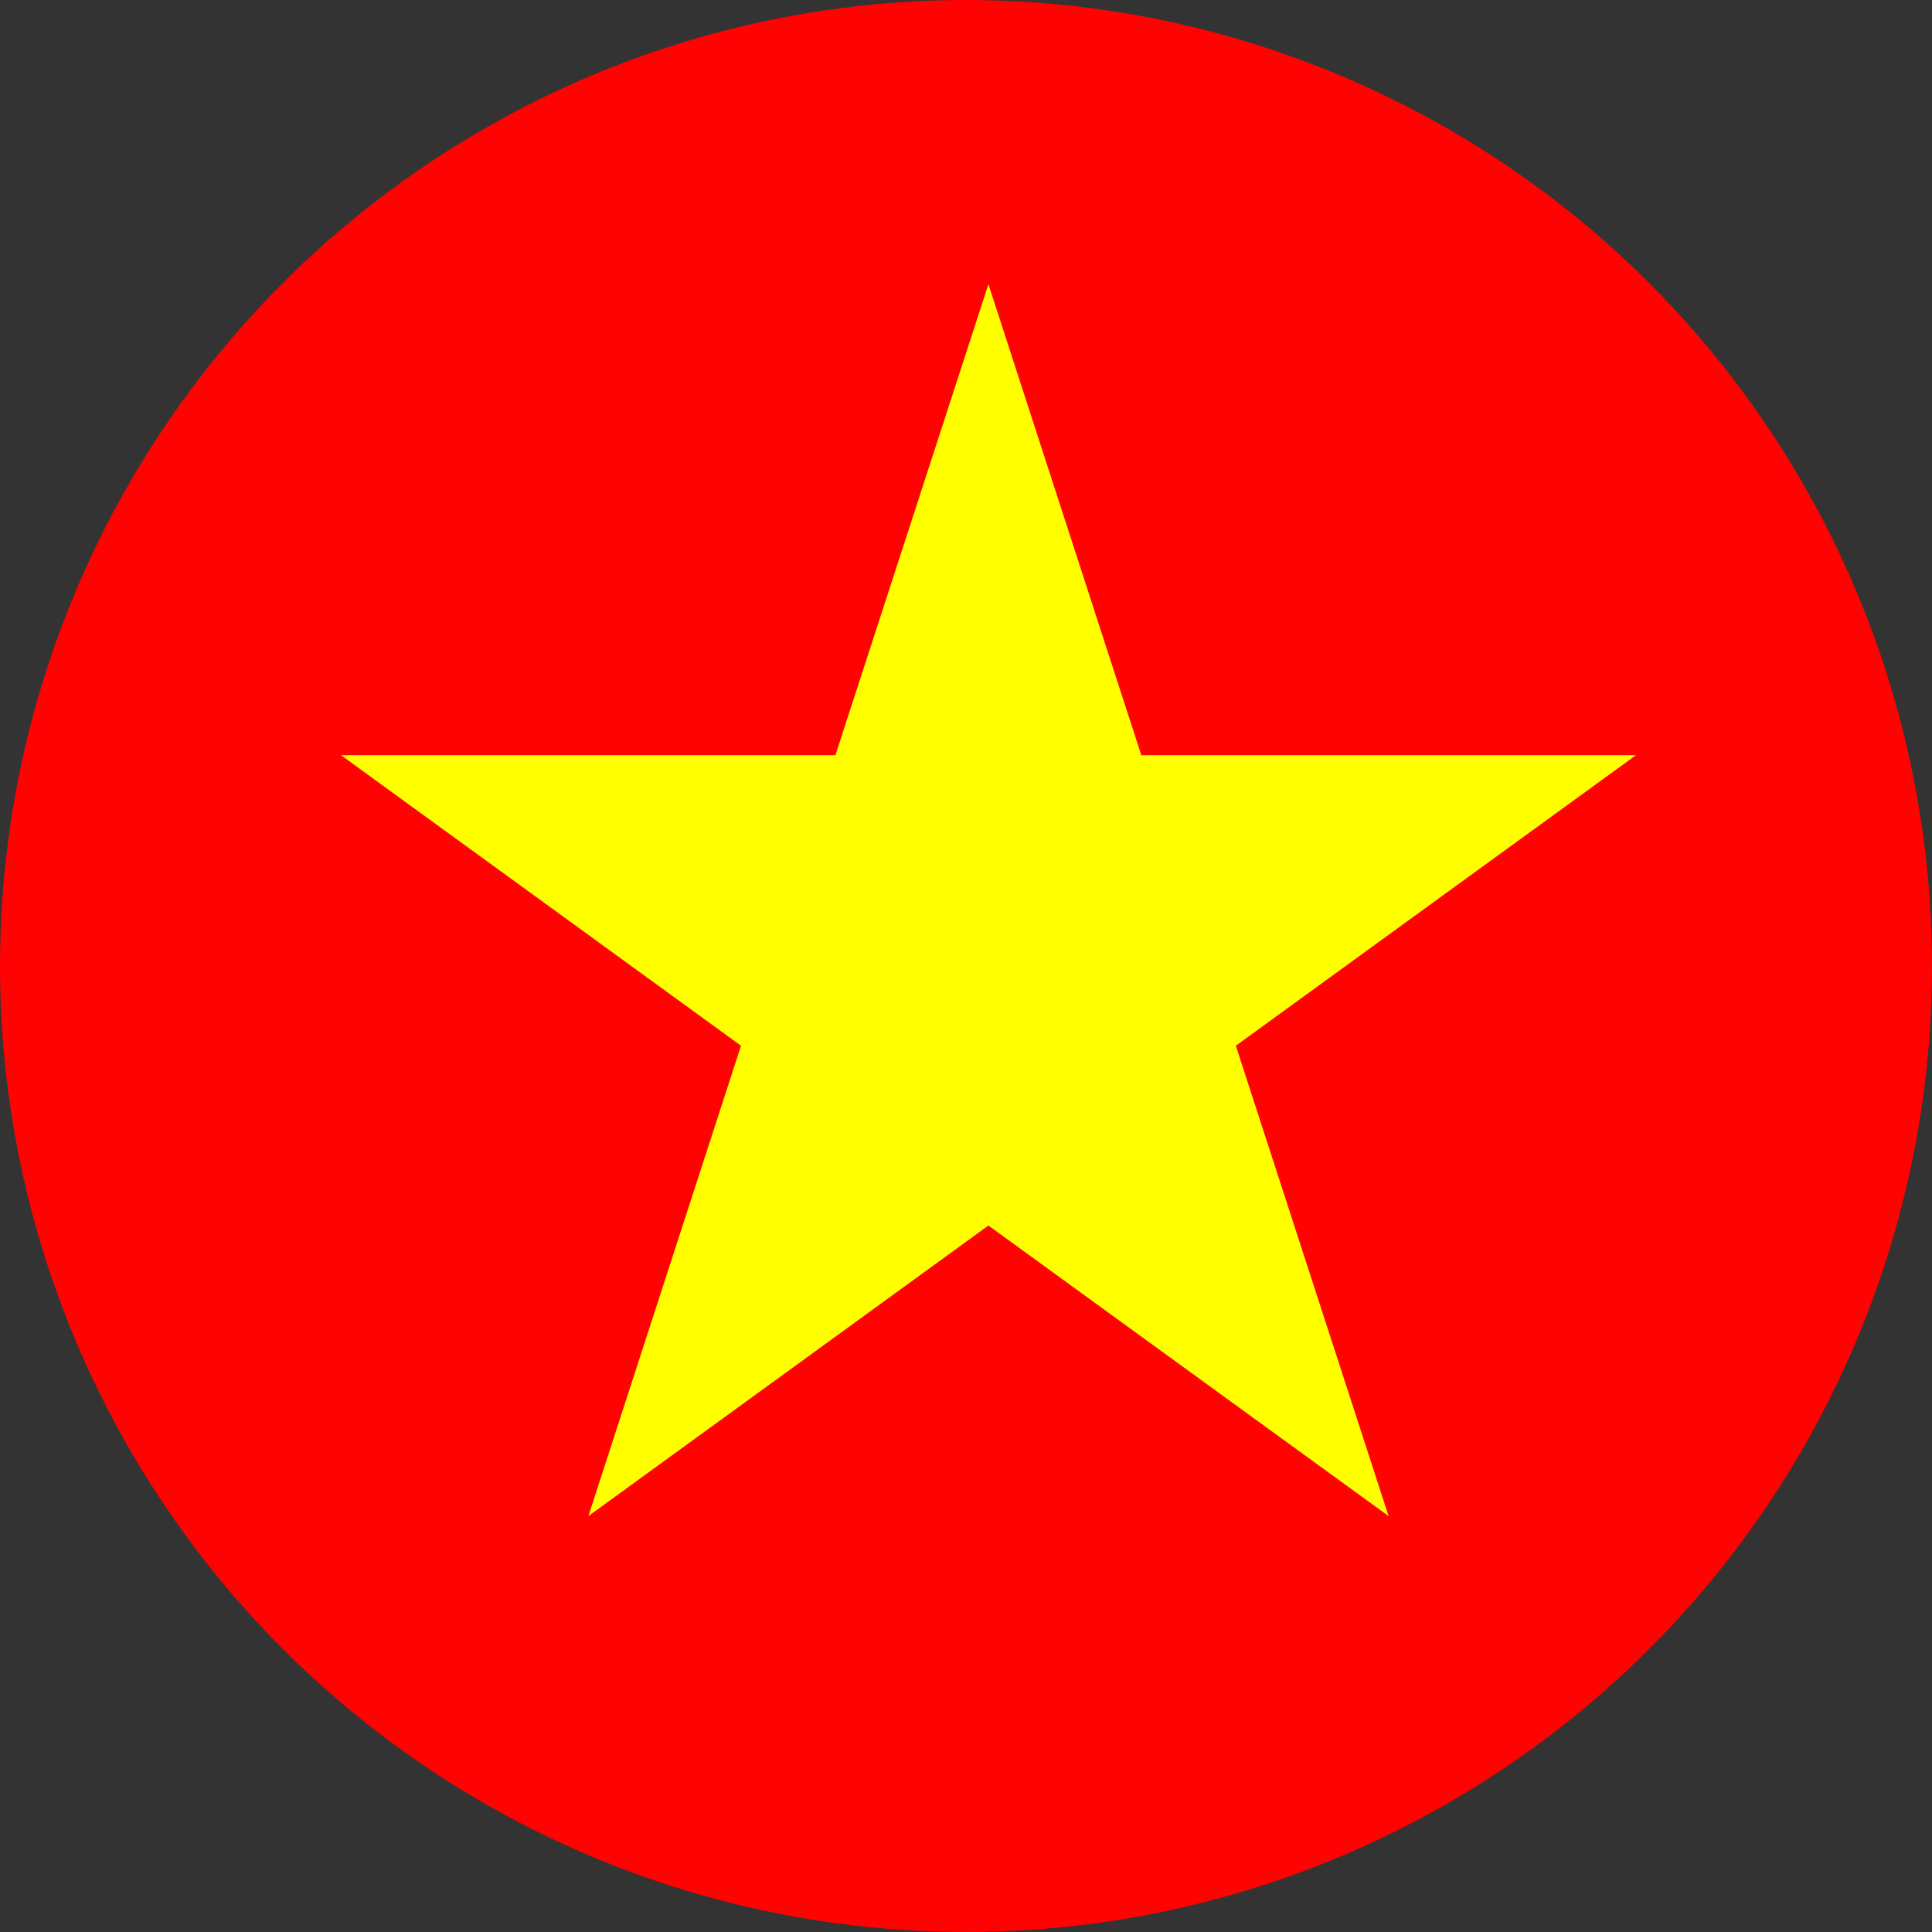
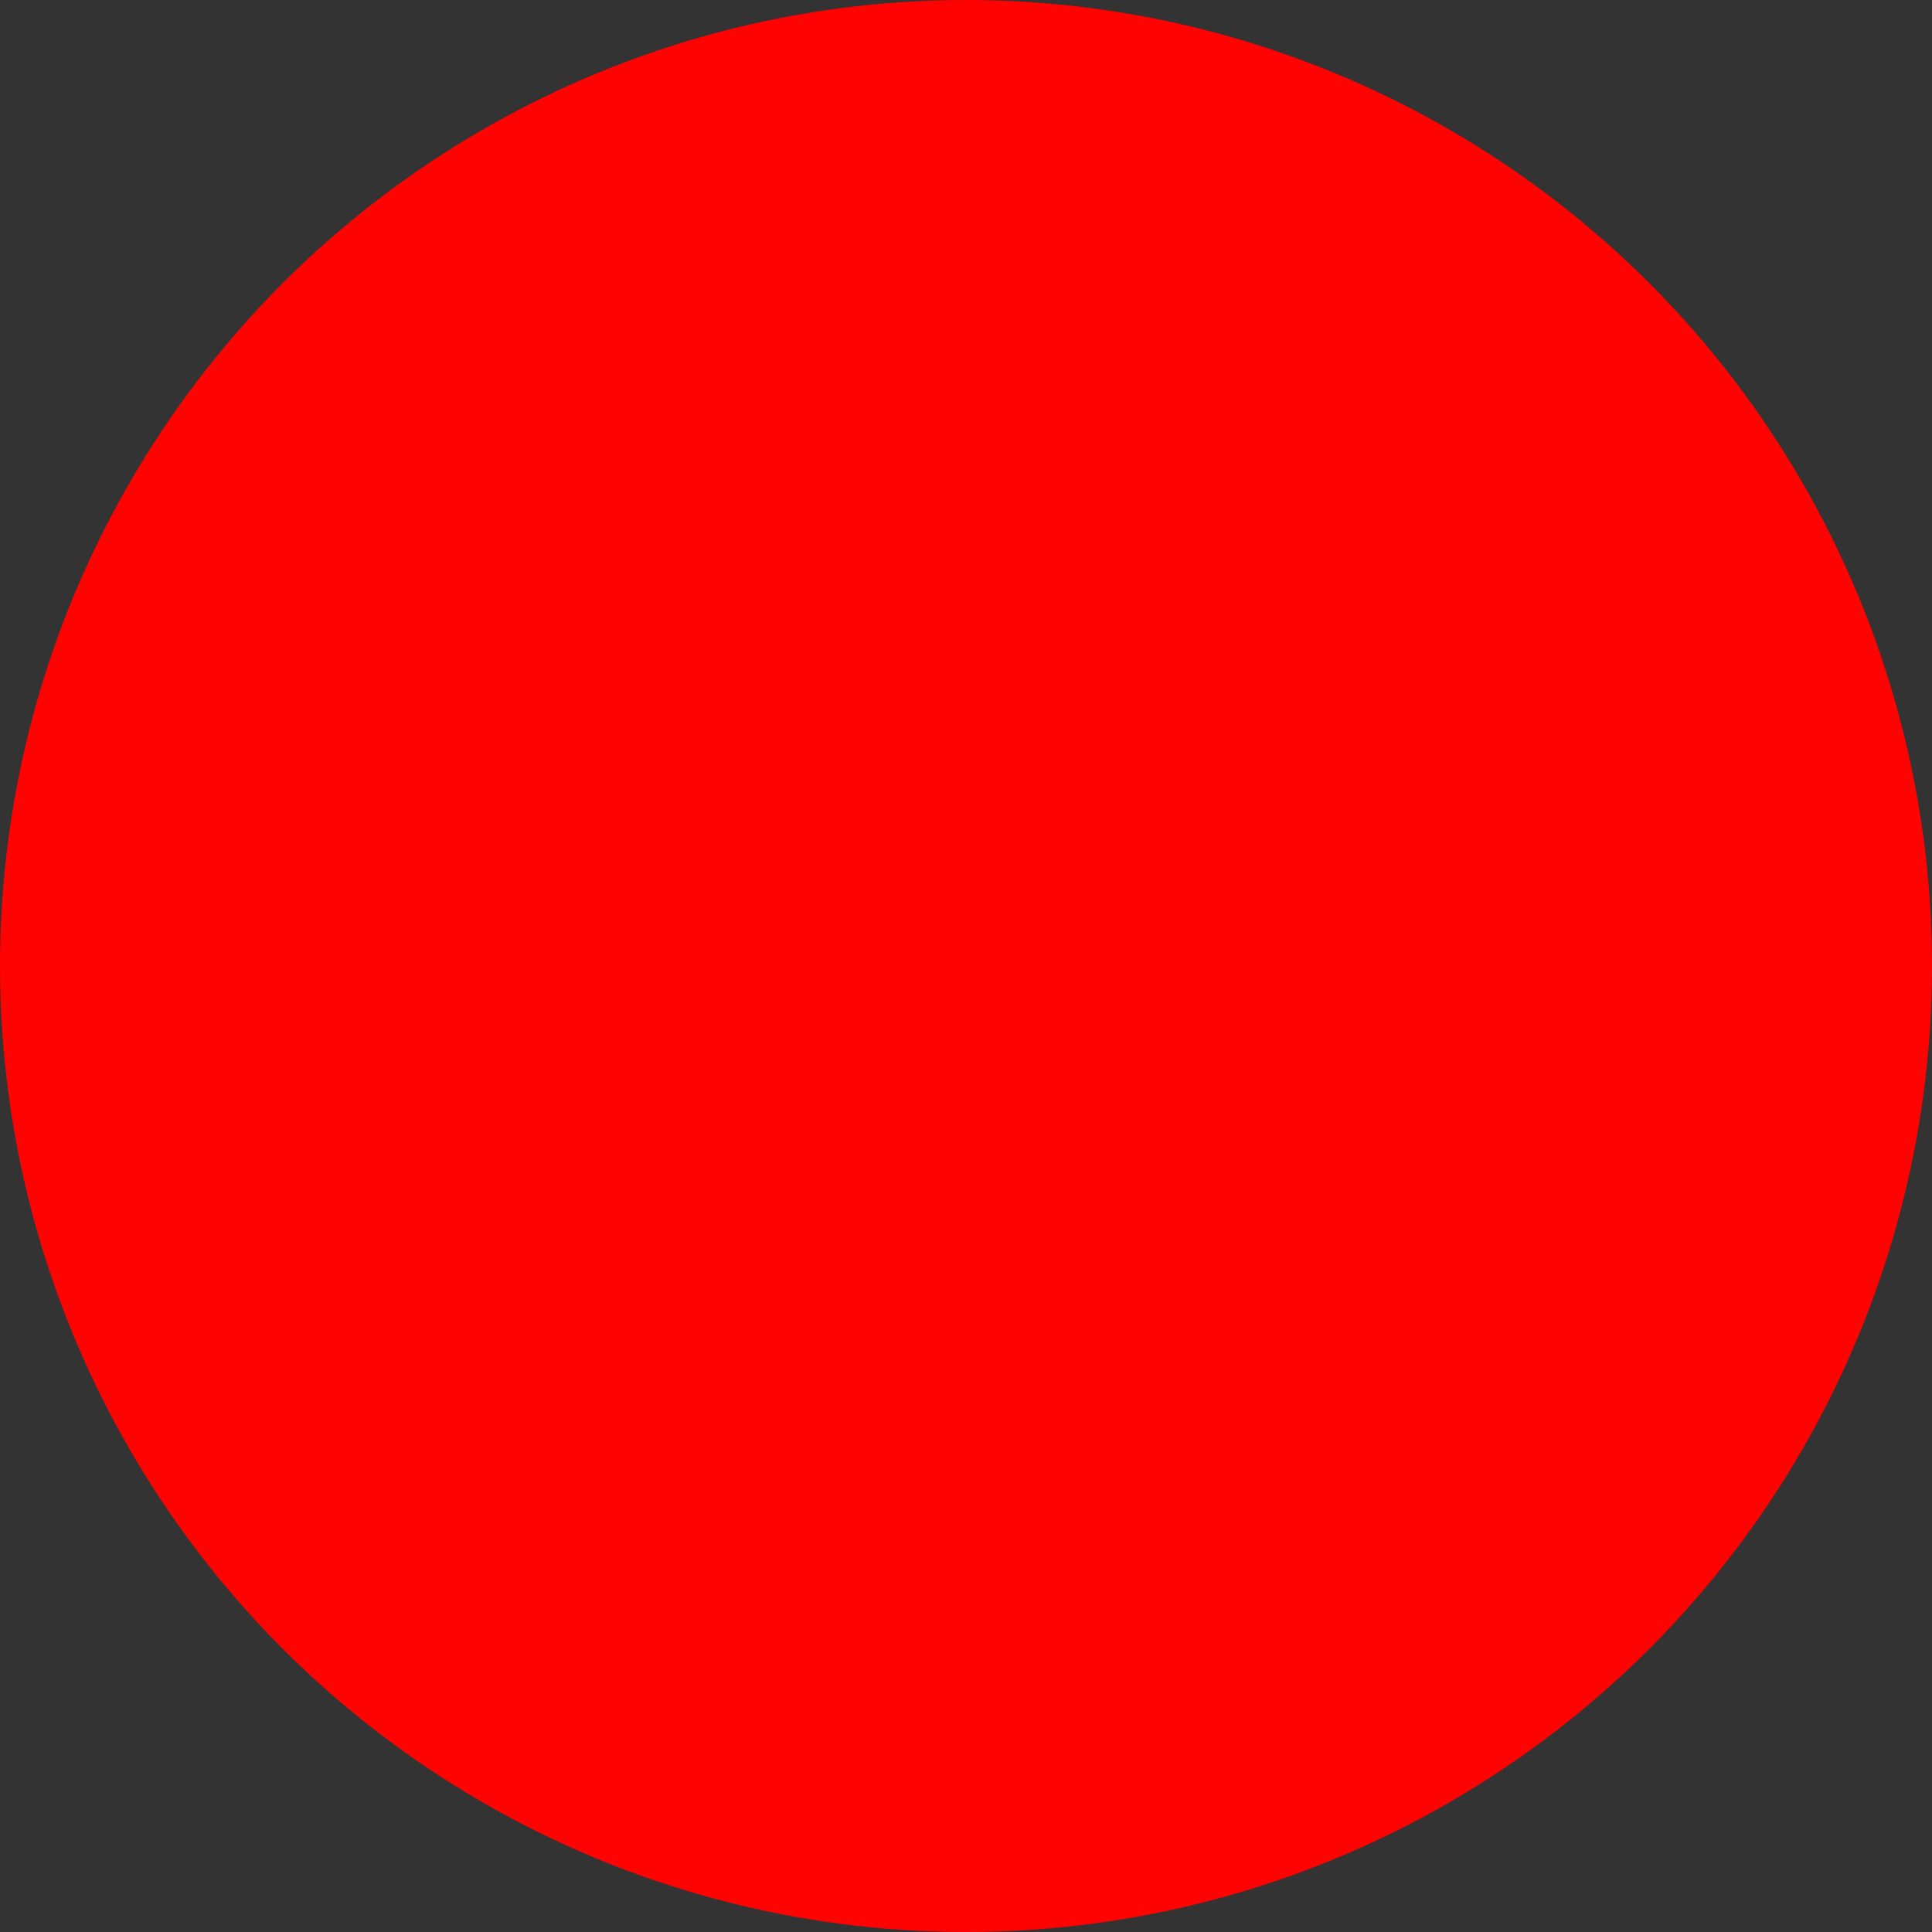
<svg xmlns="http://www.w3.org/2000/svg" viewBox="0 0 15 15" fill="none">
  <rect x="0" y="0" width="15" height="15" fill="#333333" stroke="none" />
  <circle cx="7.5" cy="7.5" r="7.5" fill="#FF0202" />
-   <path d="M7.681 2.228L8.861 5.863H12.702L9.595 8.119L10.781 11.771L7.674 9.515L4.568 11.771L5.753 8.119L2.647 5.863H6.486L7.667 2.228L7.674 2.206V2.207L7.675 2.206L7.681 2.228Z" fill="#FFFF00" />
</svg>